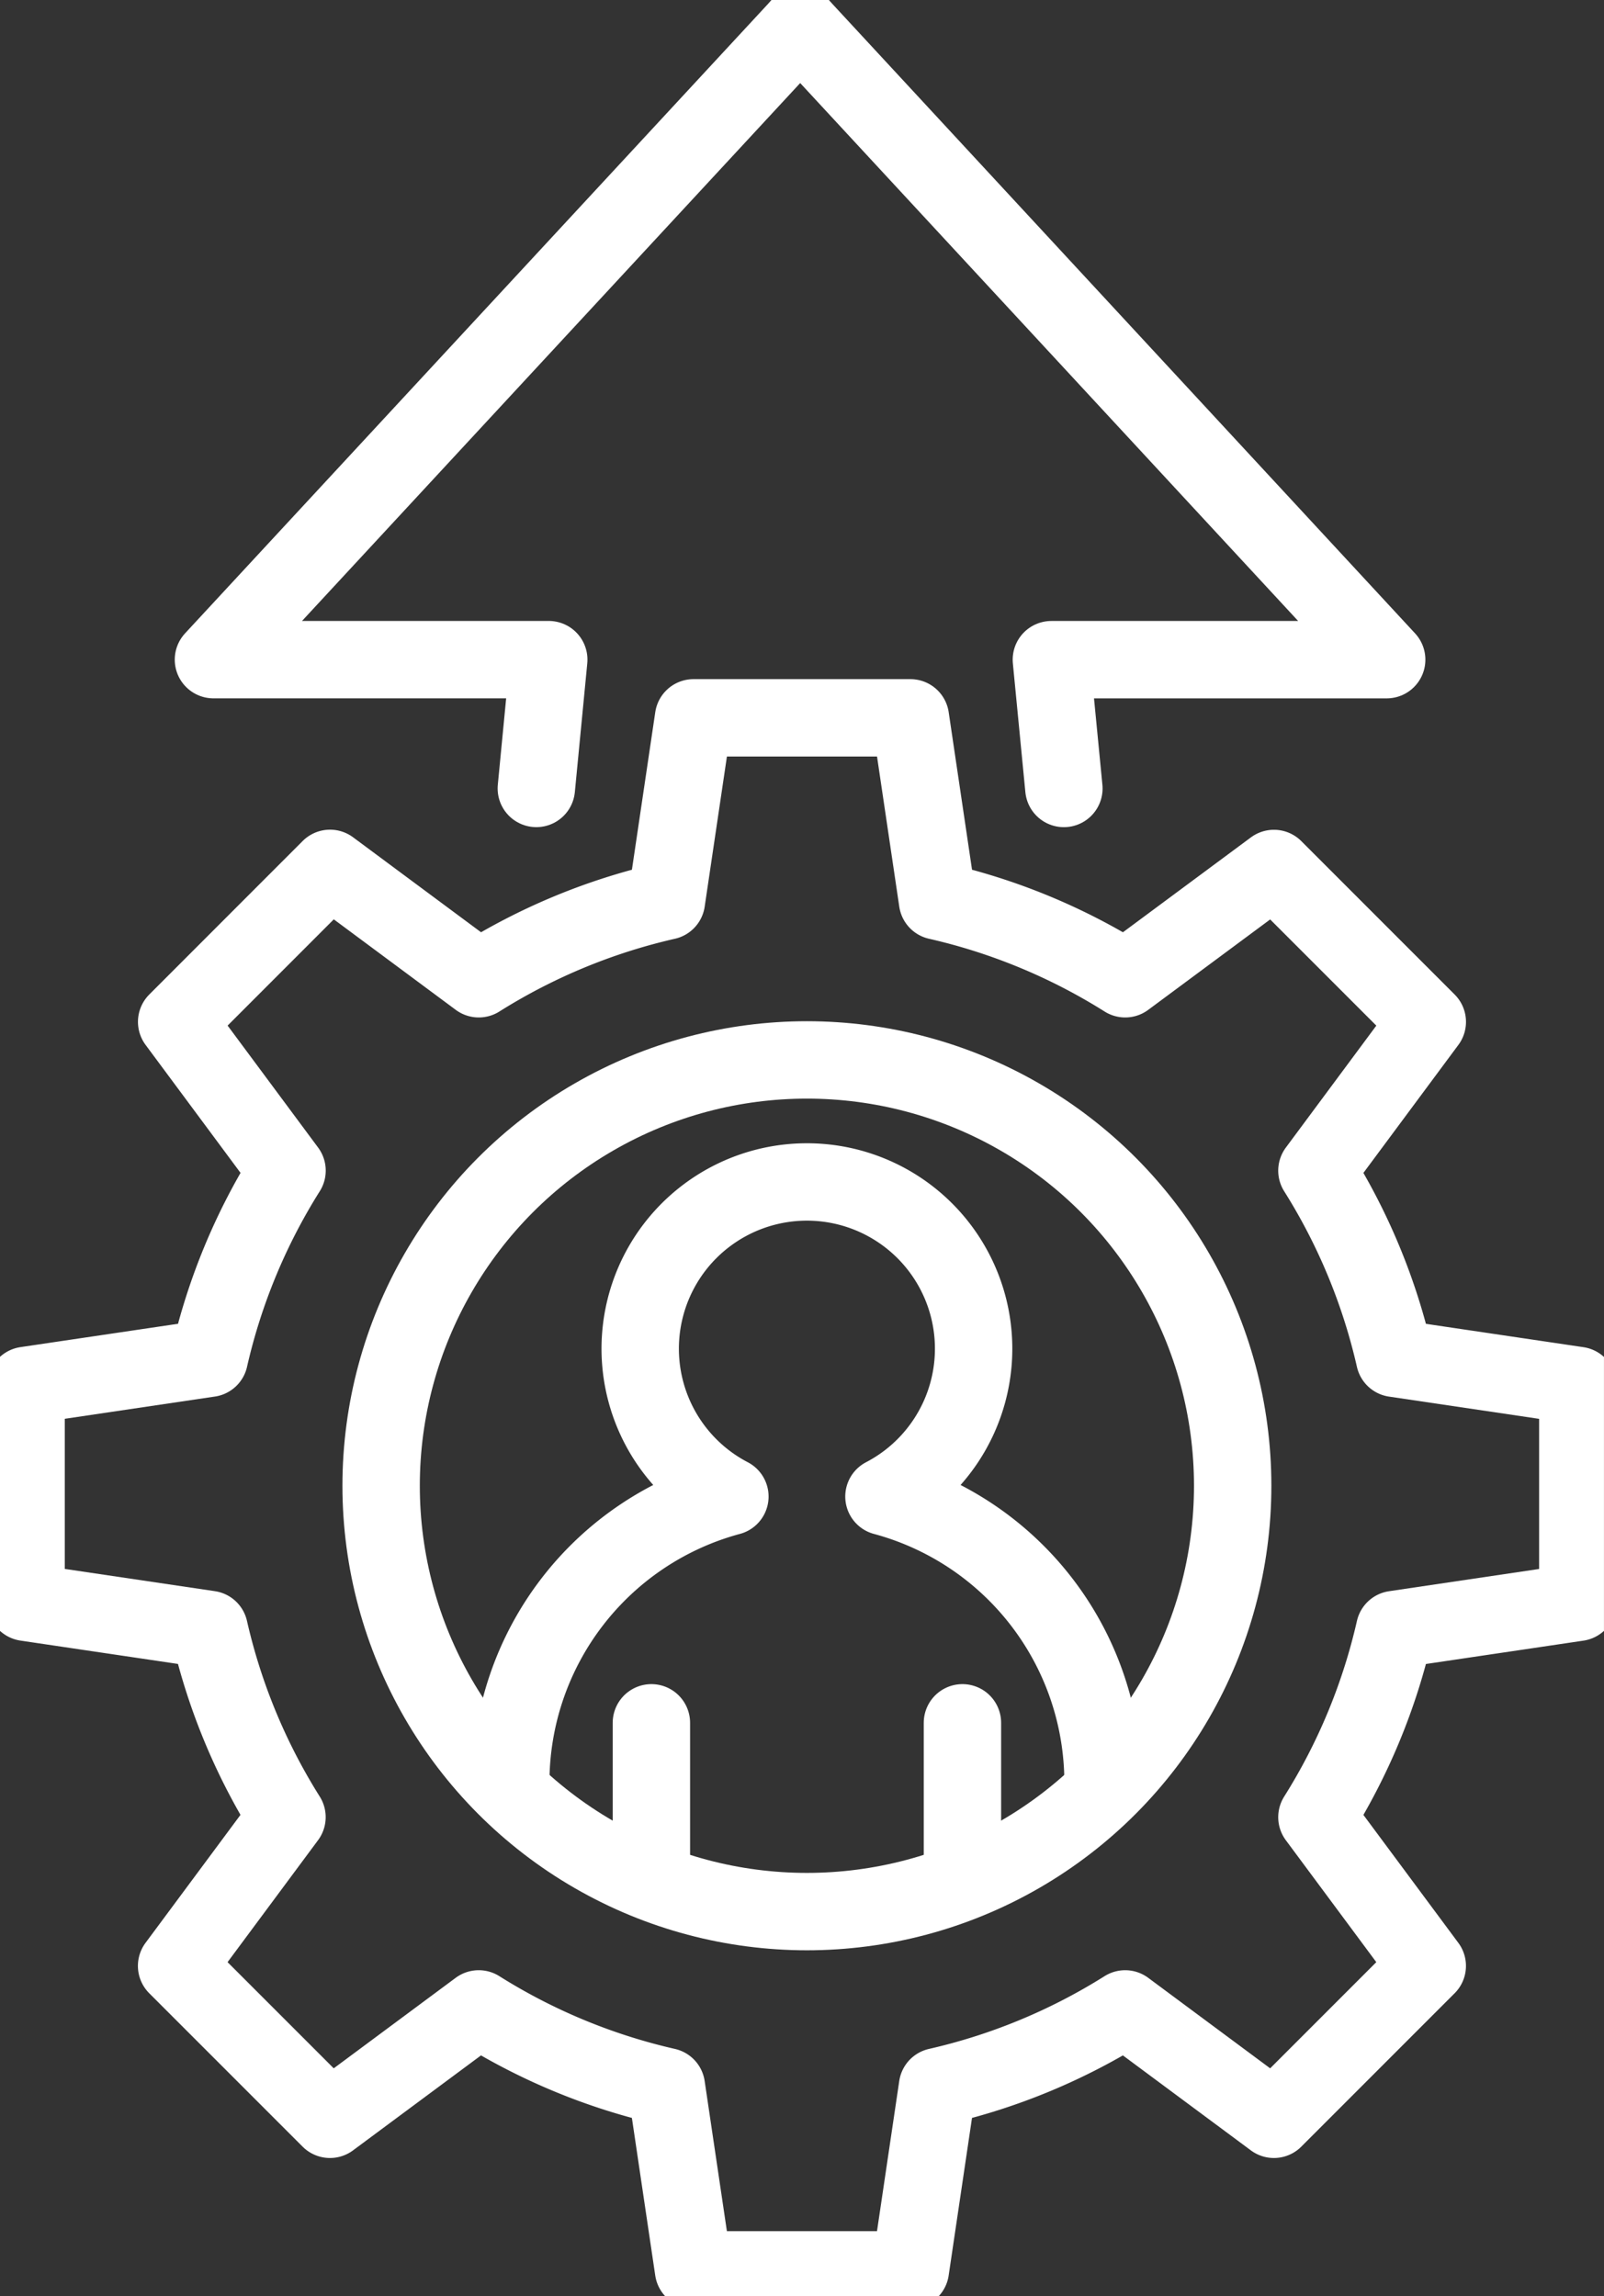
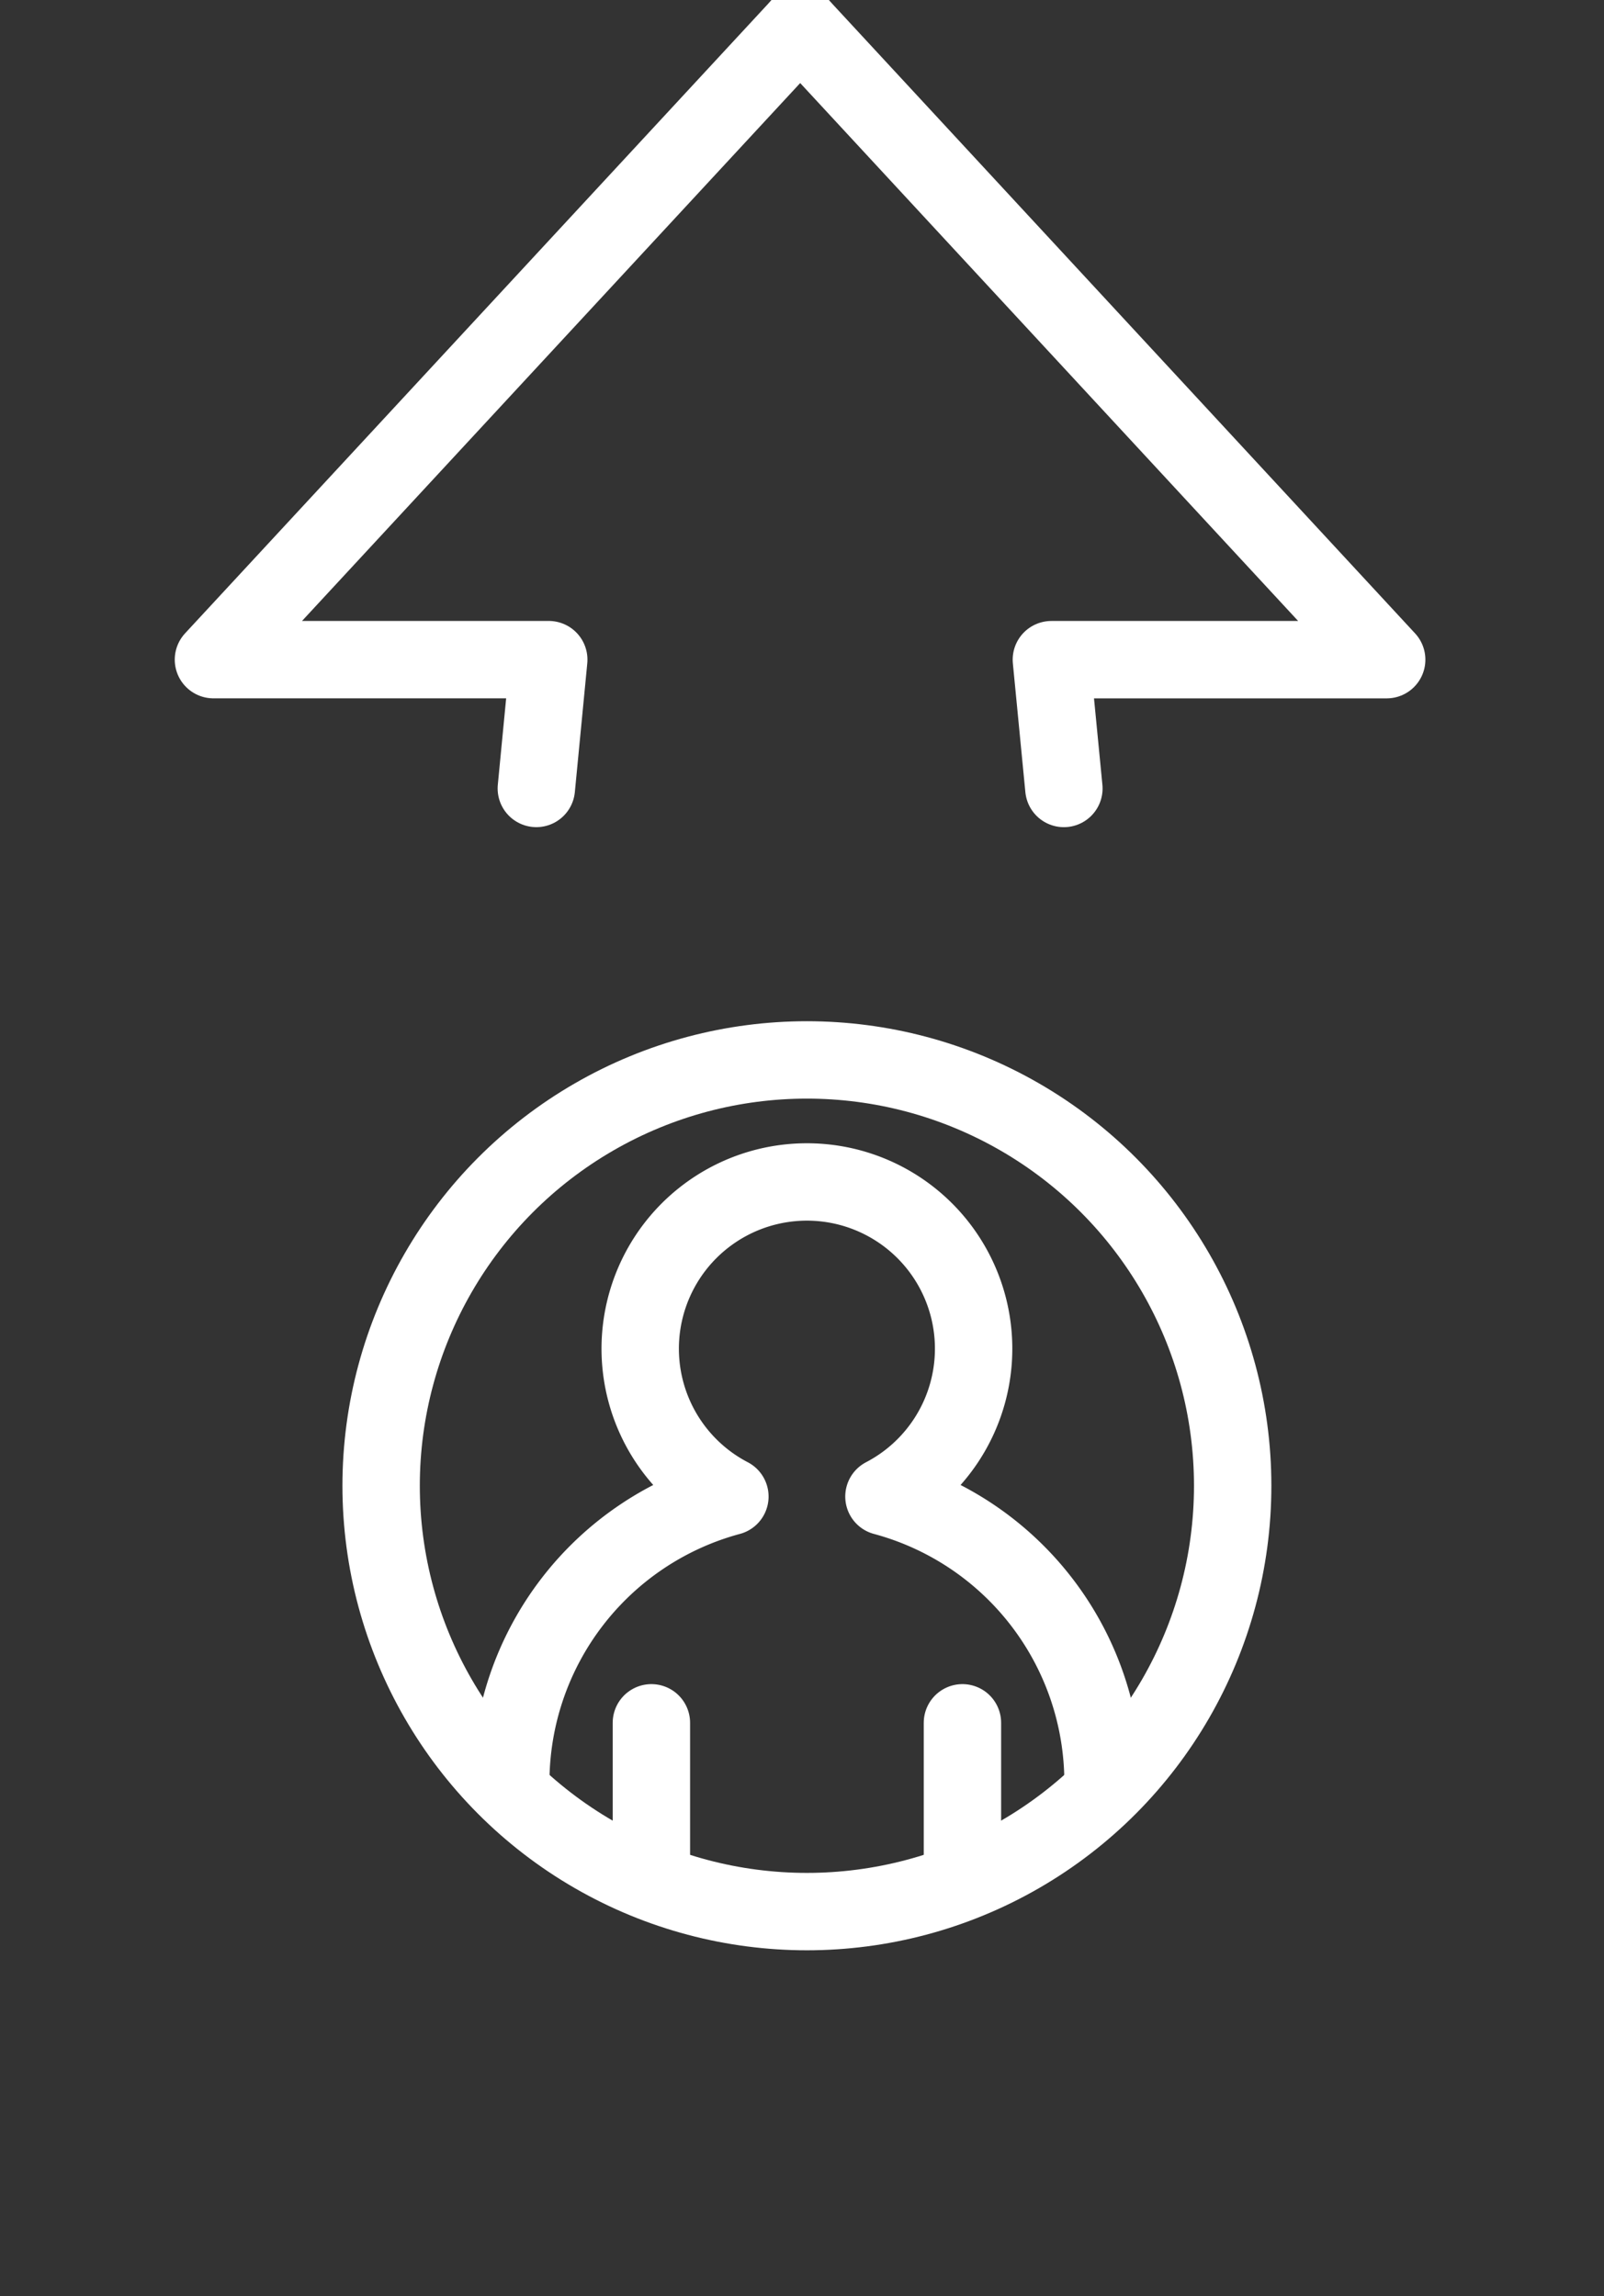
<svg xmlns="http://www.w3.org/2000/svg" id="efficiency_improvement" data-name="efficiency improvement" width="62.186" height="89" viewBox="0 0 62.186 89">
  <rect x="0" y="0" width="62.186" height="89" fill="#333333" stroke="none" />
  <defs>
    <clipPath id="clip-path">
      <rect id="Rectangle_140567" data-name="Rectangle 140567" width="62.185" height="89" fill="none" />
    </clipPath>
  </defs>
  <g id="Group_46138" data-name="Group 46138" clip-path="url(#clip-path)">
-     <path id="Path_65520" data-name="Path 65520" d="M3,108.363v8.408l7.1,1.052a23.423,23.423,0,0,0,3.014,7.275l-4.279,5.767,5.946,5.946,5.767-4.279a23.438,23.438,0,0,0,7.275,3.014l1.052,7.1h8.408l1.052-7.1a23.435,23.435,0,0,0,7.275-3.014l5.767,4.279,5.945-5.946L53.044,125.1a23.424,23.424,0,0,0,3.014-7.275l7.1-1.052v-8.408l-7.1-1.052a23.431,23.431,0,0,0-3.014-7.275l4.279-5.767-5.945-5.946L45.611,92.6a23.435,23.435,0,0,0-7.275-3.014l-1.052-7.1H28.876l-1.052,7.1A23.438,23.438,0,0,0,20.55,92.6l-5.767-4.279L8.837,94.27l4.279,5.767a23.425,23.425,0,0,0-3.014,7.274Z" transform="translate(-1.988 -54.66)" fill="none" stroke="#fff" stroke-linecap="round" stroke-linejoin="round" stroke-width="3" />
    <circle id="Ellipse_226" data-name="Ellipse 226" cx="16.507" cy="16.507" r="16.507" transform="translate(14.776 41.086)" fill="none" stroke="#fff" stroke-linecap="round" stroke-linejoin="round" stroke-width="3" />
    <path id="Path_65521" data-name="Path 65521" d="M81.662,159.1a11.48,11.48,0,0,0-8.494-11.084,6.463,6.463,0,1,0-5.973,0A11.48,11.48,0,0,0,58.7,159.1" transform="translate(-38.898 -90.005)" fill="none" stroke="#fff" stroke-linecap="round" stroke-linejoin="round" stroke-width="3" />
    <line id="Line_508" data-name="Line 508" y2="5.889" transform="translate(25.254 66.782)" fill="none" stroke="#fff" stroke-linecap="round" stroke-linejoin="round" stroke-width="3" />
    <line id="Line_509" data-name="Line 509" y2="5.889" transform="translate(37.313 66.782)" fill="none" stroke="#fff" stroke-linecap="round" stroke-linejoin="round" stroke-width="3" />
    <path id="Path_65522" data-name="Path 65522" d="M91.962,3,114.7,27.559h-13l.485,4.993" transform="translate(-60.939 -1.988)" fill="none" stroke="#fff" stroke-linecap="round" stroke-linejoin="round" stroke-width="3" />
    <path id="Path_65523" data-name="Path 65523" d="M37.056,32.551l.482-4.993h-13L47.286,3" transform="translate(-16.263 -1.988)" fill="none" stroke="#fff" stroke-linecap="round" stroke-linejoin="round" stroke-width="3" />
  </g>
</svg>